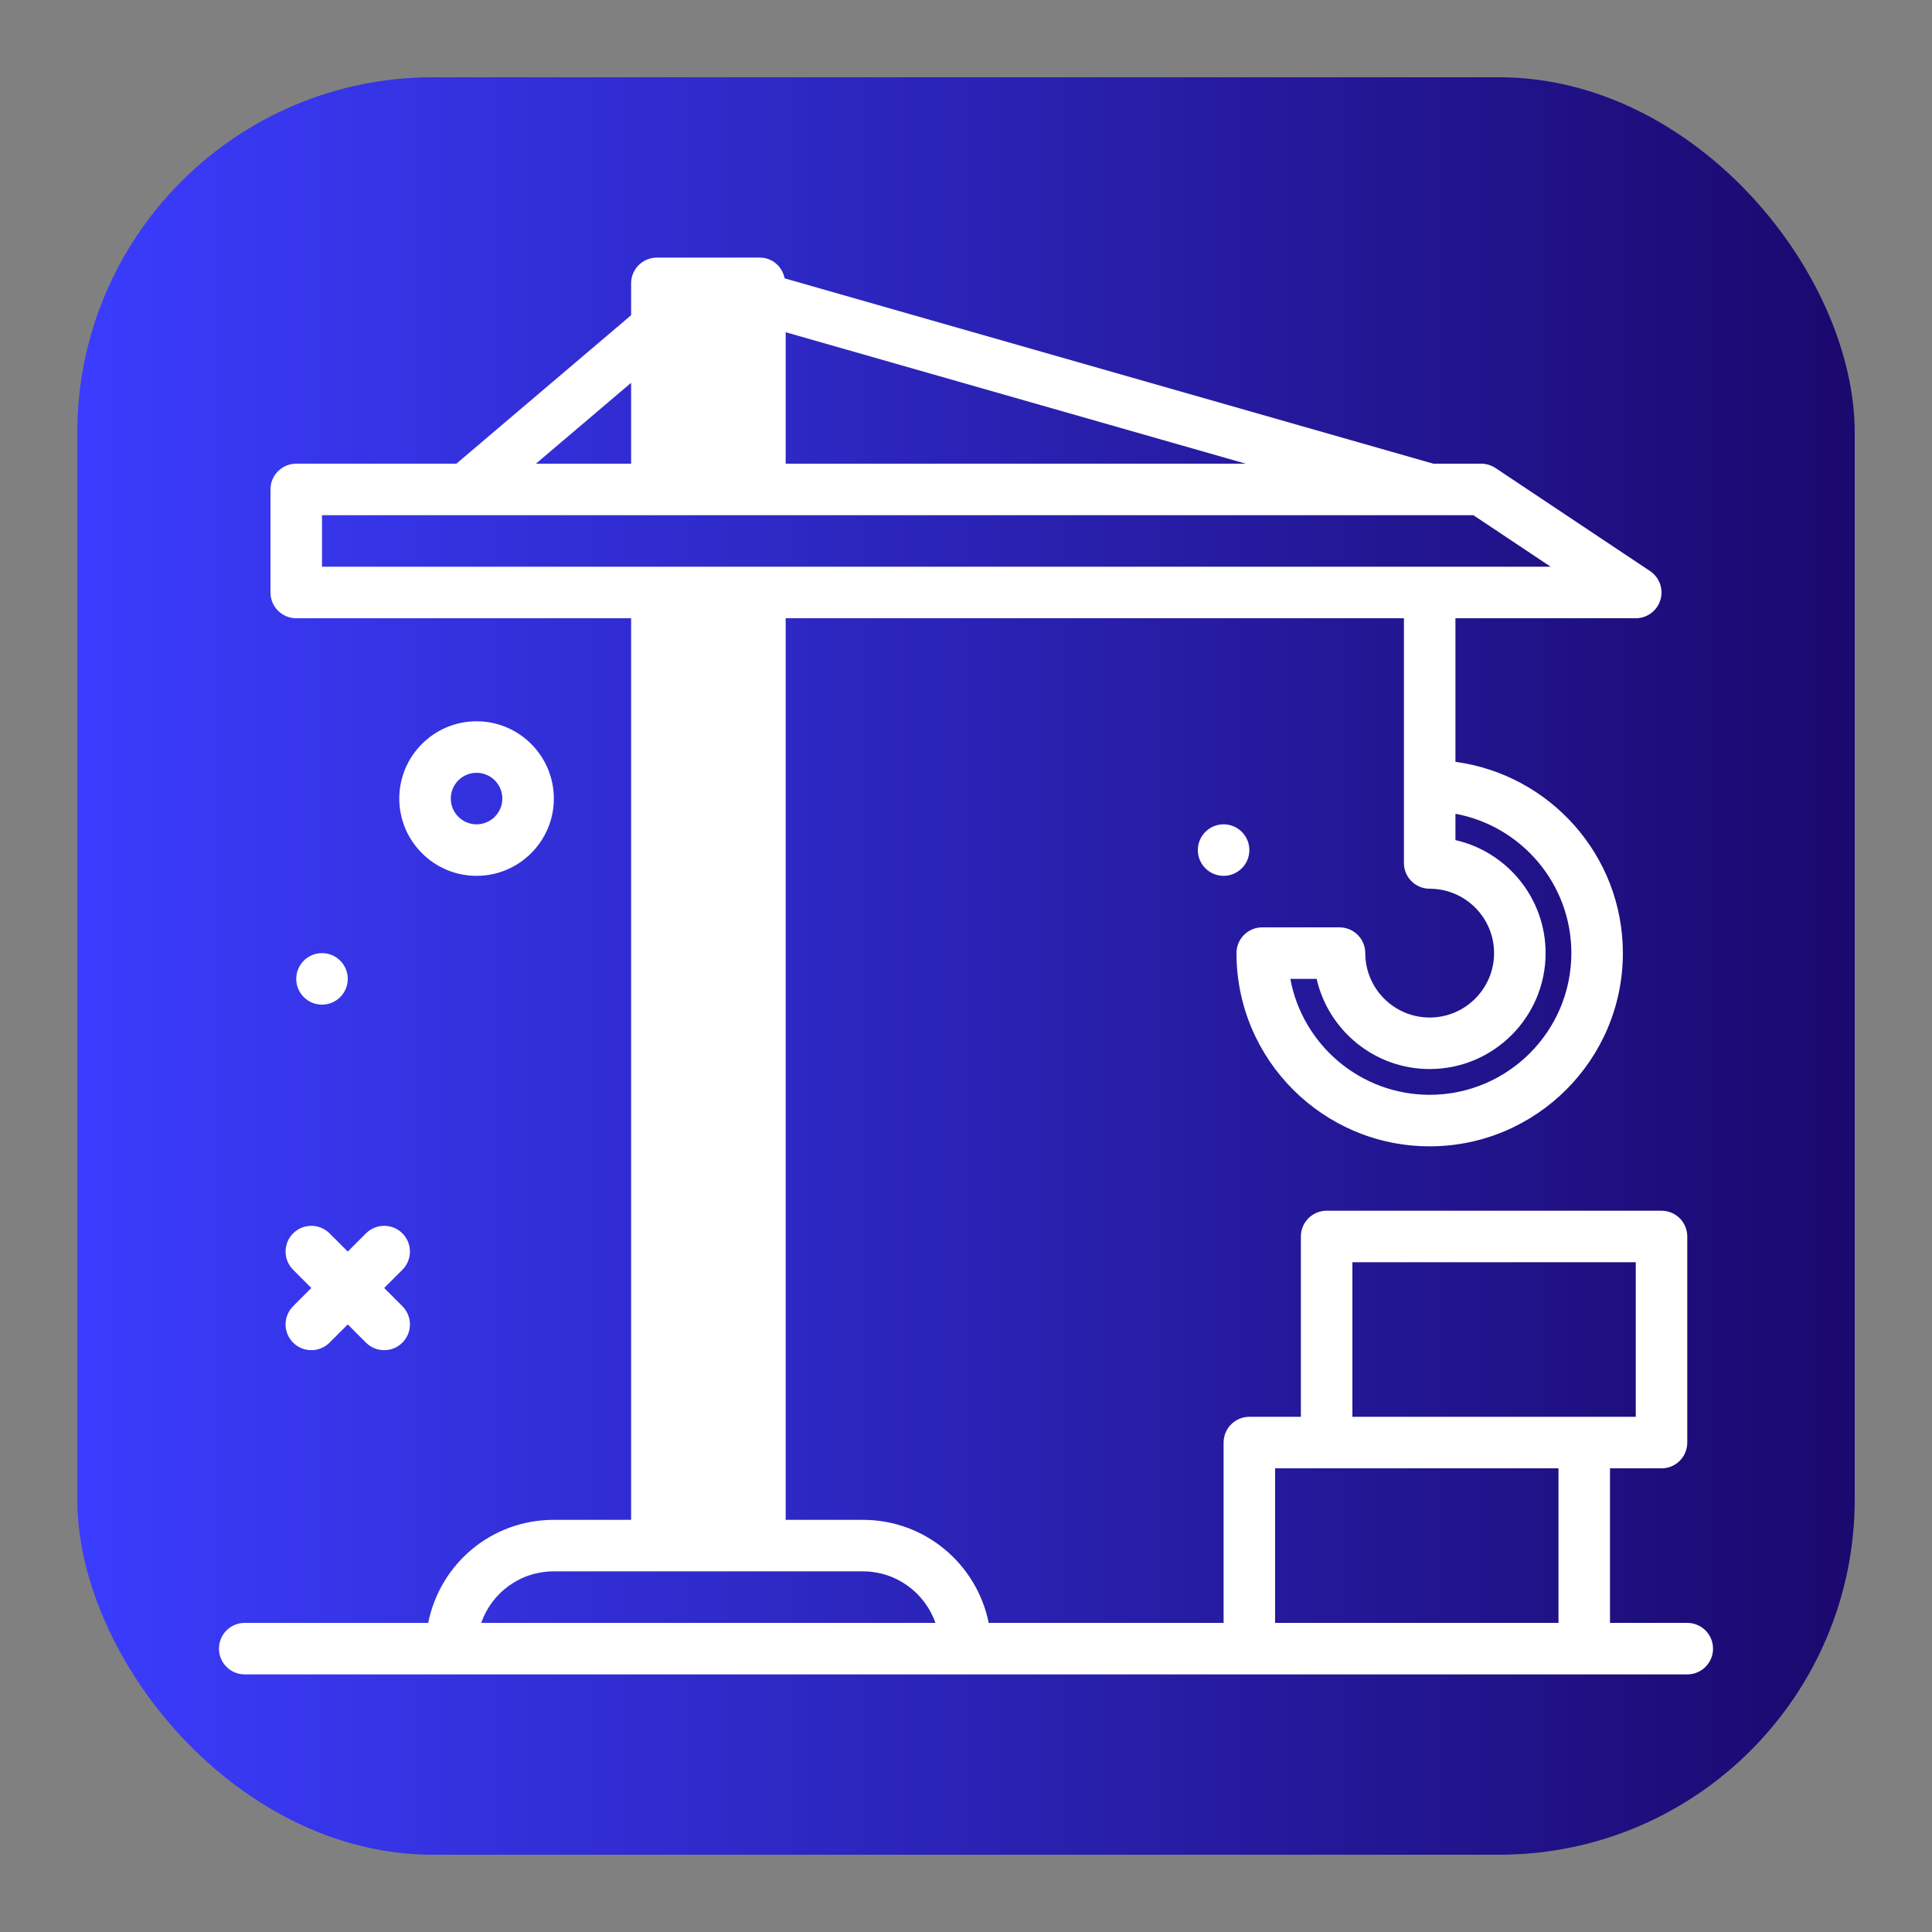
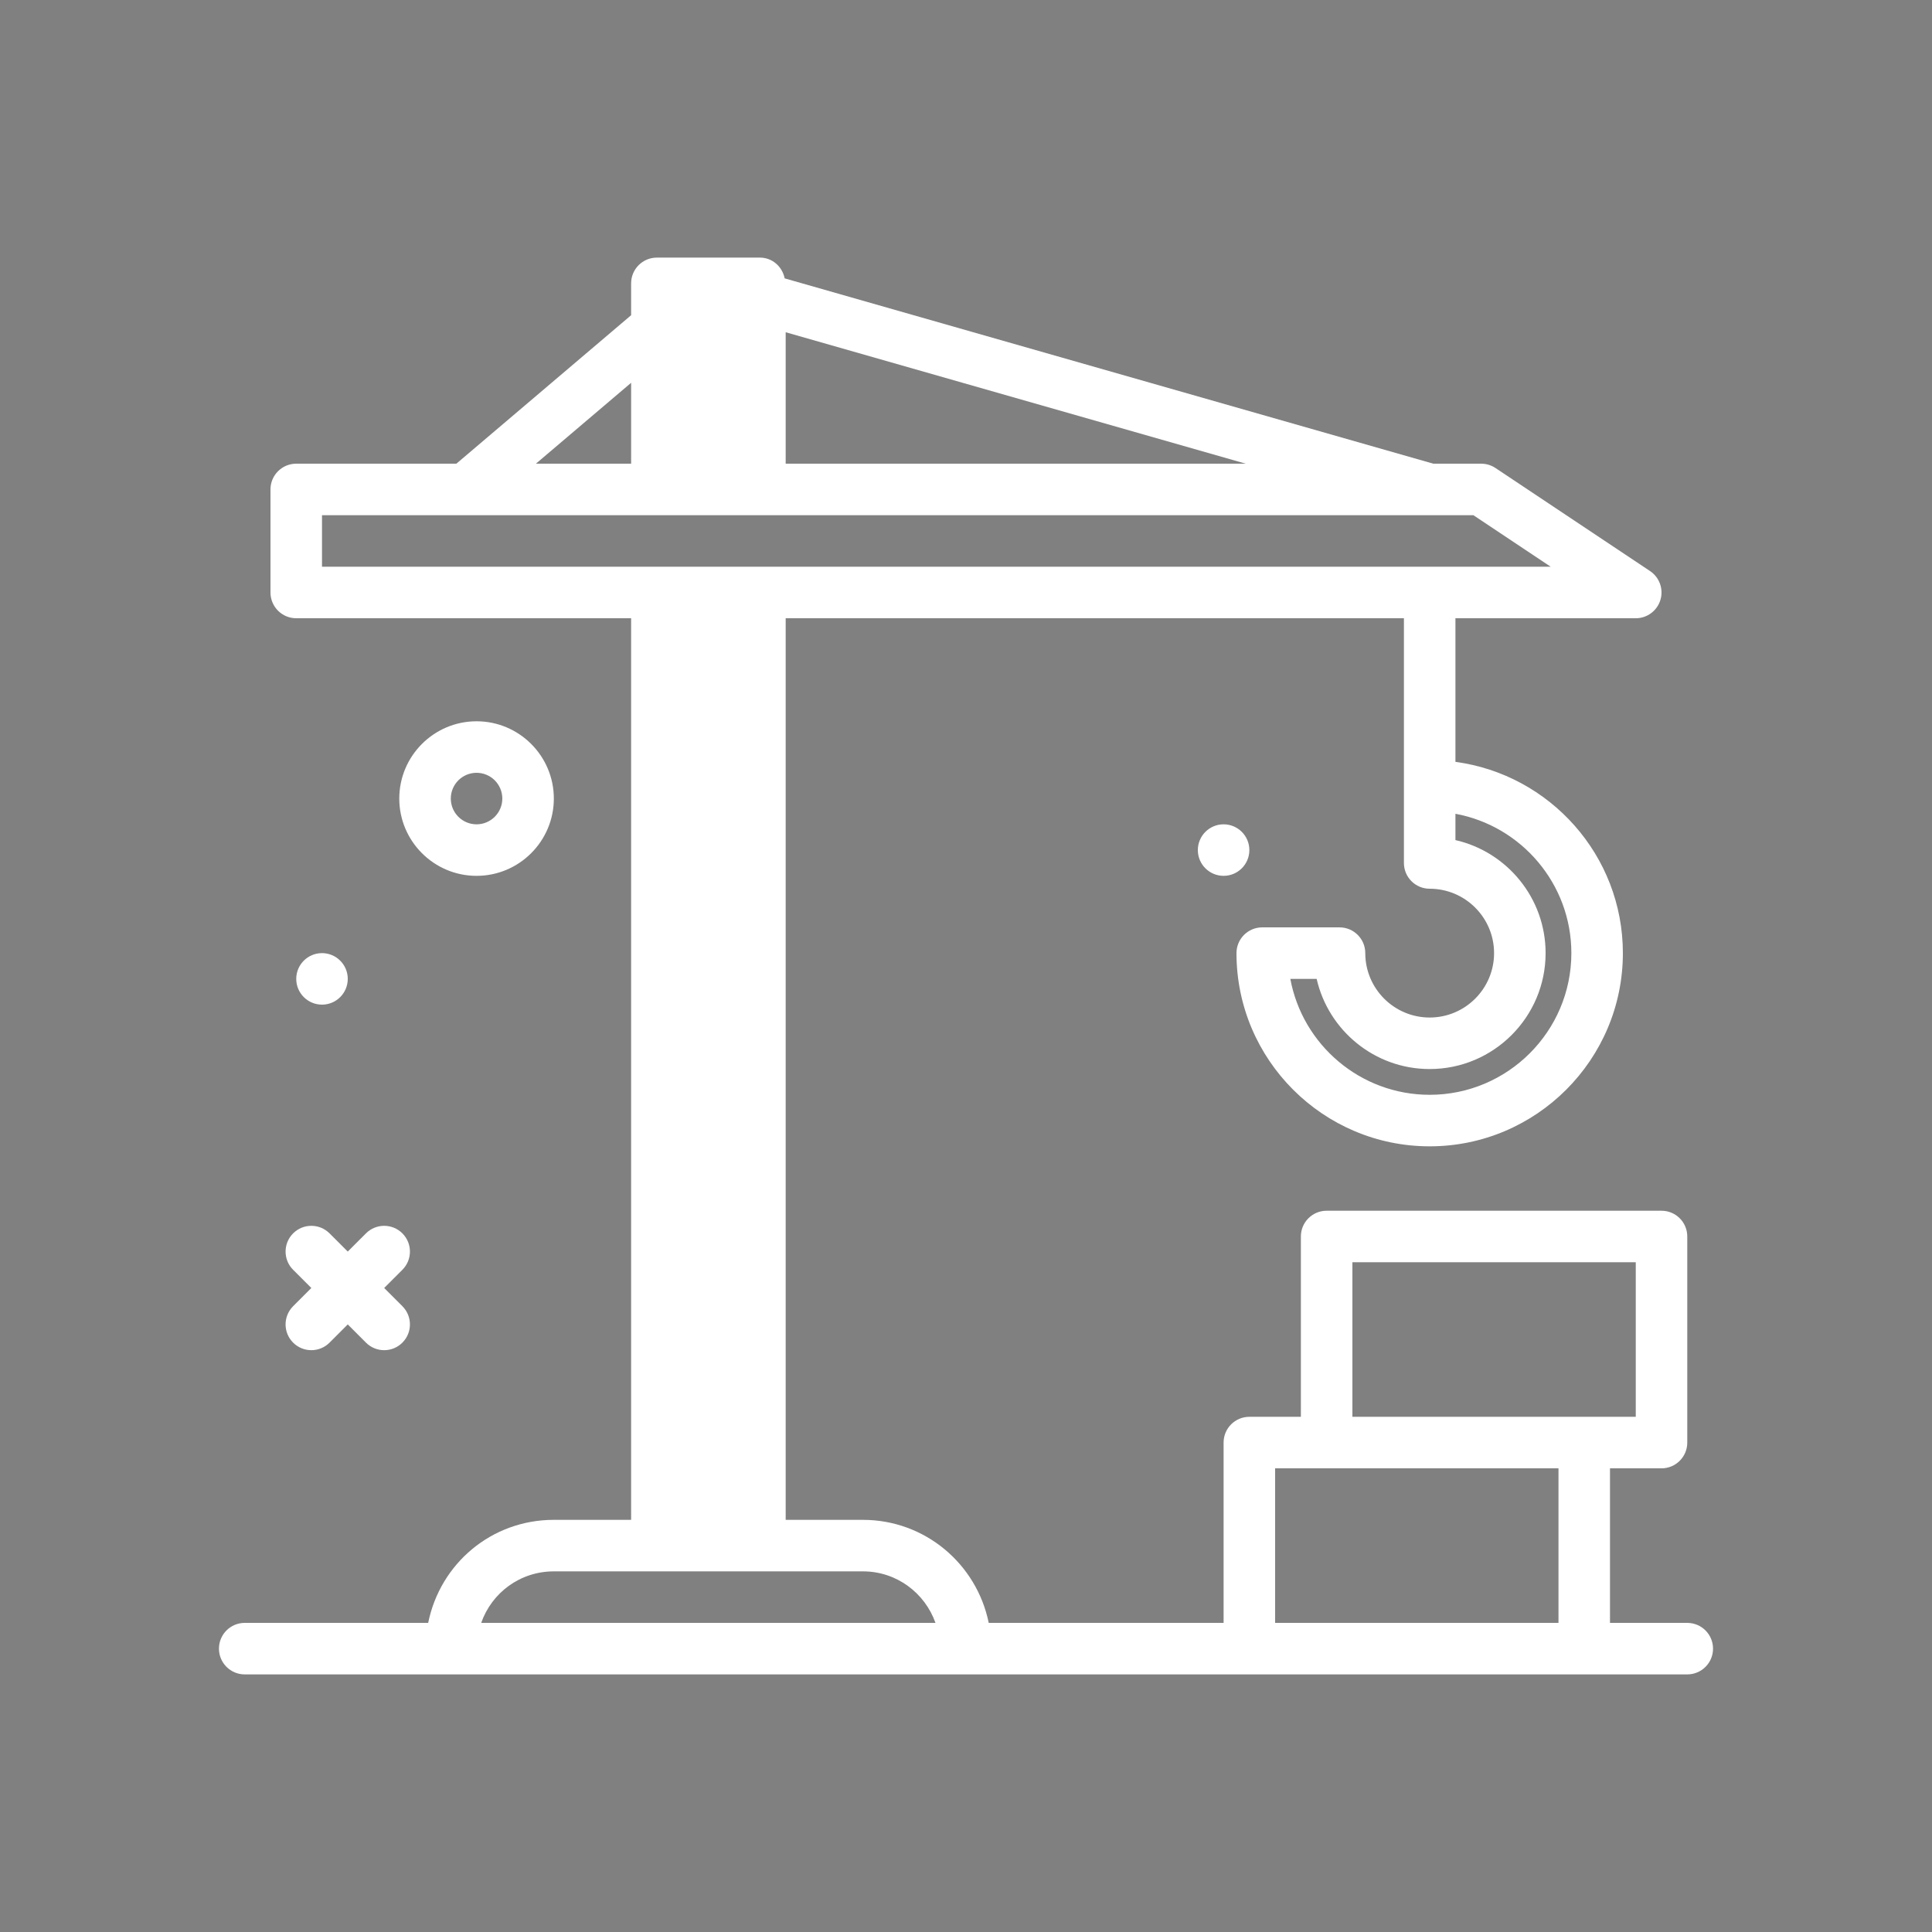
<svg xmlns="http://www.w3.org/2000/svg" id="crane" height="300" viewBox="0 0 300 300" width="300" version="1.1">
  <rect x="0" y="0" width="300" height="300" fill="#808080" stroke="none" />
-   <rect width="300" height="300" rx="60" ry="60" x="0" y="0" shape="true" transform="matrix(0.92,0,0,0.92,12,12)" fill="url(#SvgjsLinearGradient1076)" />
  <g transform="matrix(1,0,0,1,0,0)">
    <linearGradient id="SVGID_1_" gradientUnits="userSpaceOnUse" x1="48.171" x2="243.829" y1="271.829" y2="76.172">
      <stop offset="0" stop-color="#107eff" />
      <stop offset="1" stop-color="#8f16ff" />
    </linearGradient>
    <g>
-       <path d="m45.516 202.828 2.828-2.828-2.828-2.828c-1.562-1.562-1.562-4.094 0-5.656s4.094-1.562 5.656 0l2.828 2.828 2.828-2.828c1.562-1.562 4.094-1.562 5.656 0s1.562 4.094 0 5.656l-2.828 2.828 2.828 2.828c1.562 1.562 1.562 4.094 0 5.656-.781.781-1.805 1.172-2.828 1.172s-2.047-.391-2.828-1.172l-2.828-2.828-2.828 2.828c-.781.781-1.805 1.172-2.828 1.172s-2.047-.391-2.828-1.172c-1.563-1.562-1.563-4.093 0-5.656zm8.484-50.828c0-2.209-1.791-4-4-4s-4 1.791-4 4 1.791 4 4 4 4-1.791 4-4zm136-24c-2.209 0-4 1.791-4 4s1.791 4 4 4 4-1.791 4-4-1.791-4-4-4zm-128-4c0-6.617 5.383-12 12-12s12 5.383 12 12-5.383 12-12 12-12-5.383-12-12zm8 0c0 2.207 1.793 4 4 4s4-1.793 4-4-1.793-4-4-4-4 1.793-4 4zm196 132c0 2.211-1.789 4-4 4h-224c-2.211 0-4-1.789-4-4s1.789-4 4-4h28.488c1.871-9.238 9.864-16 19.512-16h12v-140h-52c-2.211 0-4-1.789-4-4v-16c0-2.211 1.789-4 4-4h24.864l27.136-23.054v-4.946c0-2.211 1.789-4 4-4h16c1.935 0 3.471 1.398 3.843 3.223l100.721 28.777h7.436c.789 0 1.562.234 2.219.672l24 16c1.465.977 2.121 2.801 1.609 4.488s-2.066 2.84-3.828 2.84h-28v22.299c14.654 1.966 26 14.518 26 29.701 0 16.543-13.457 30-30 30s-30-13.457-30-30c0-2.211 1.789-4 4-4h12c2.211 0 4 1.789 4 4 0 5.516 4.484 10 10 10s10-4.484 10-10-4.484-10-10-10c-2.211 0-4-1.789-4-4v-2-10-26h-96v140h12c9.628 0 17.662 6.837 19.53 16h36.47v-28c0-2.211 1.789-4 4-4h8v-28c0-2.211 1.789-4 4-4h52c2.211 0 4 1.789 4 4v32c0 2.211-1.789 4-4 4h-8v24h12c2.211 0 4 1.789 4 4zm-40-129.637v4.086c8.008 1.824 14 9 14 17.551 0 9.926-8.074 18-18 18-8.551 0-15.727-5.992-17.551-14h-4.086c1.887 10.227 10.871 18 21.637 18 12.129 0 22-9.871 22-22 0-10.766-7.773-19.75-18-21.637zm-16 93.637h36 8v-24h-44zm-12 32h44v-24h-36-8zm-76-180h71.436l-71.436-20.41zm-38.783 0h14.783v-12.56zm-33.217 16h190.789l-12-8h-178.789zm24.719 164h70.541c-1.655-4.668-6.061-8-11.261-8h-47.999c-5.217 0-9.628 3.298-11.281 8z" fill="#ffffffff" data-original-color="SVGID_1_" stroke="none" />
+       <path d="m45.516 202.828 2.828-2.828-2.828-2.828c-1.562-1.562-1.562-4.094 0-5.656s4.094-1.562 5.656 0l2.828 2.828 2.828-2.828c1.562-1.562 4.094-1.562 5.656 0s1.562 4.094 0 5.656l-2.828 2.828 2.828 2.828c1.562 1.562 1.562 4.094 0 5.656-.781.781-1.805 1.172-2.828 1.172s-2.047-.391-2.828-1.172l-2.828-2.828-2.828 2.828c-.781.781-1.805 1.172-2.828 1.172s-2.047-.391-2.828-1.172c-1.563-1.562-1.563-4.093 0-5.656zm8.484-50.828c0-2.209-1.791-4-4-4s-4 1.791-4 4 1.791 4 4 4 4-1.791 4-4zm136-24c-2.209 0-4 1.791-4 4s1.791 4 4 4 4-1.791 4-4-1.791-4-4-4zm-128-4c0-6.617 5.383-12 12-12s12 5.383 12 12-5.383 12-12 12-12-5.383-12-12zm8 0c0 2.207 1.793 4 4 4s4-1.793 4-4-1.793-4-4-4-4 1.793-4 4zm196 132c0 2.211-1.789 4-4 4h-224c-2.211 0-4-1.789-4-4s1.789-4 4-4h28.488c1.871-9.238 9.864-16 19.512-16h12v-140h-52c-2.211 0-4-1.789-4-4v-16c0-2.211 1.789-4 4-4h24.864l27.136-23.054v-4.946c0-2.211 1.789-4 4-4h16c1.935 0 3.471 1.398 3.843 3.223l100.721 28.777h7.436c.789 0 1.562.234 2.219.672l24 16c1.465.977 2.121 2.801 1.609 4.488s-2.066 2.84-3.828 2.84h-28v22.299c14.654 1.966 26 14.518 26 29.701 0 16.543-13.457 30-30 30s-30-13.457-30-30c0-2.211 1.789-4 4-4h12c2.211 0 4 1.789 4 4 0 5.516 4.484 10 10 10s10-4.484 10-10-4.484-10-10-10c-2.211 0-4-1.789-4-4v-2-10-26h-96v140h12c9.628 0 17.662 6.837 19.53 16h36.47v-28c0-2.211 1.789-4 4-4h8v-28c0-2.211 1.789-4 4-4h52c2.211 0 4 1.789 4 4v32c0 2.211-1.789 4-4 4h-8v24h12c2.211 0 4 1.789 4 4zm-40-129.637v4.086c8.008 1.824 14 9 14 17.551 0 9.926-8.074 18-18 18-8.551 0-15.727-5.992-17.551-14h-4.086c1.887 10.227 10.871 18 21.637 18 12.129 0 22-9.871 22-22 0-10.766-7.773-19.75-18-21.637zm-16 93.637h36 8v-24h-44zm-12 32h44v-24h-36-8zm-76-180h71.436l-71.436-20.41zm-38.783 0h14.783v-12.56zm-33.217 16h190.789l-12-8h-178.789zm24.719 164h70.541c-1.655-4.668-6.061-8-11.261-8h-47.999c-5.217 0-9.628 3.298-11.281 8" fill="#ffffffff" data-original-color="SVGID_1_" stroke="none" />
    </g>
  </g>
  <defs>
    <linearGradient id="SvgjsLinearGradient1076">
      <stop stop-color="#3b3dffff" offset="0" />
      <stop stop-color="#1a086cff" offset="1" />
    </linearGradient>
  </defs>
</svg>